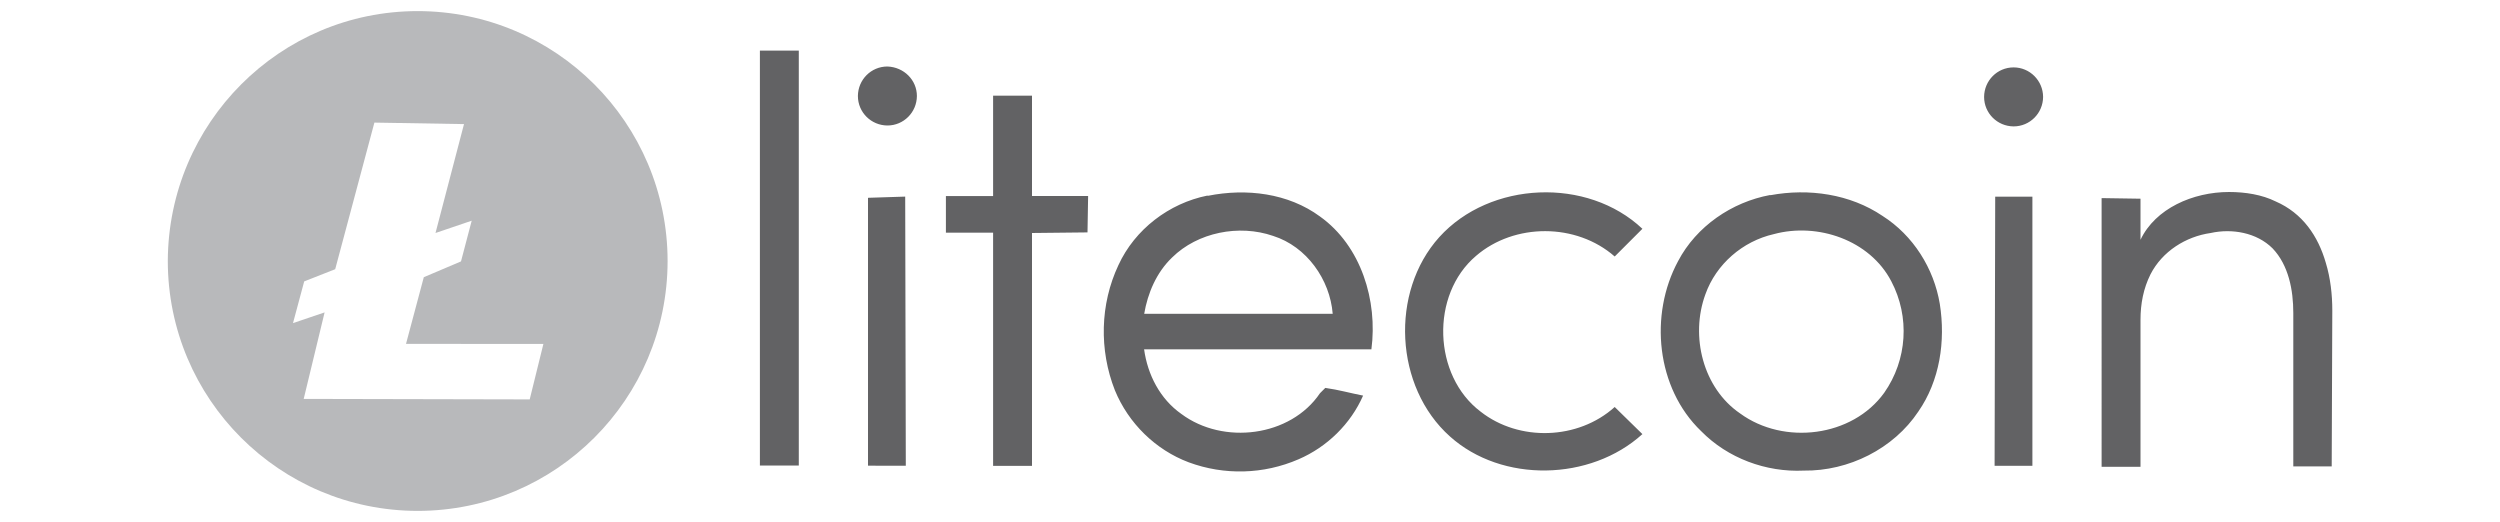
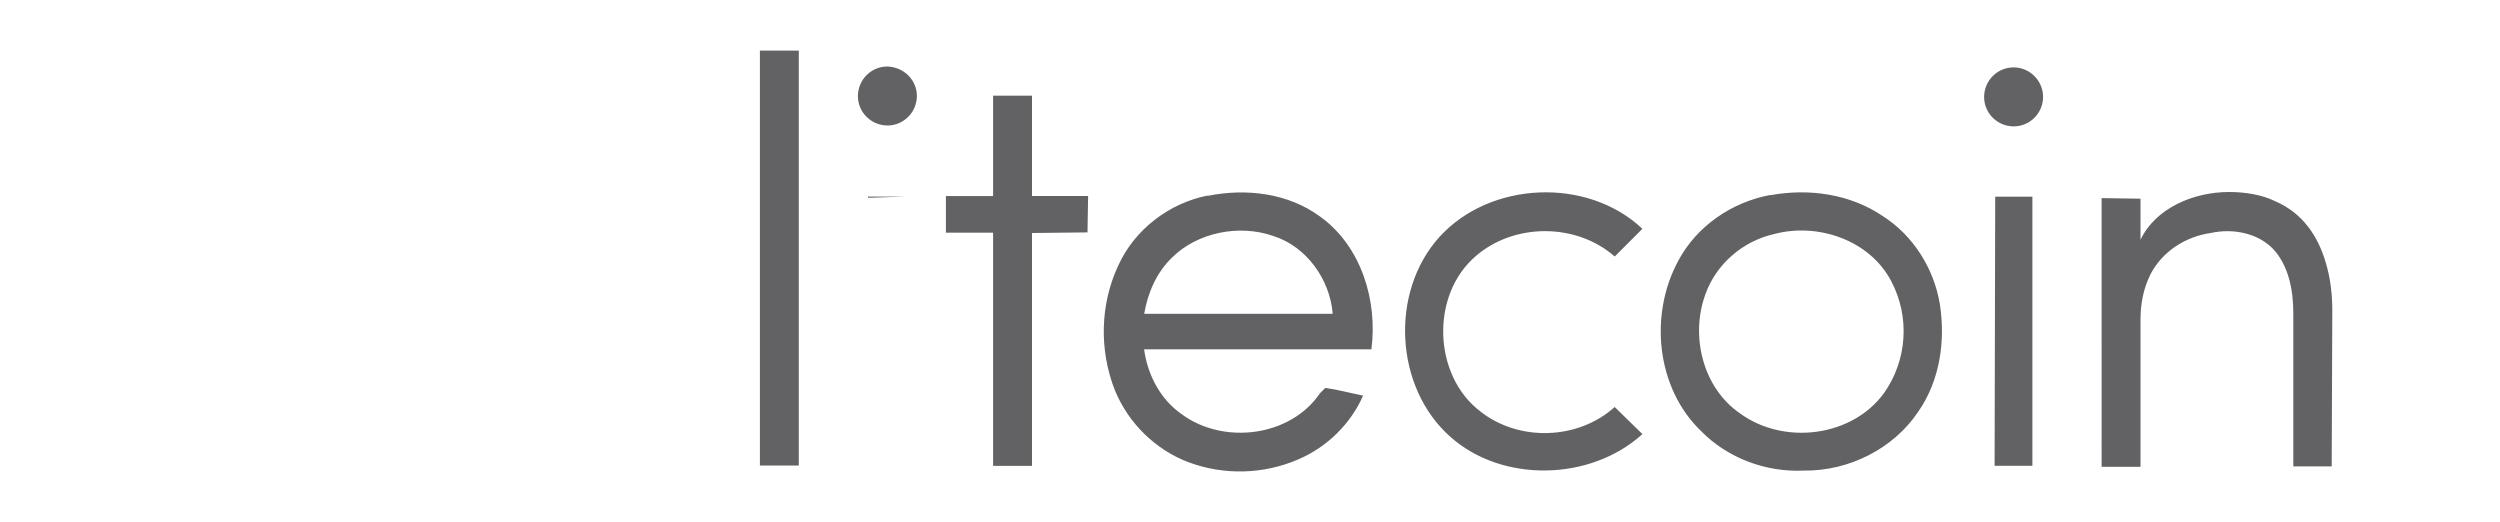
<svg xmlns="http://www.w3.org/2000/svg" version="1.1" id="Capa_1" x="0px" y="0px" viewBox="0 0 2500 522" style="enable-background:new 0 0 2500 522;" xml:space="preserve">
  <style type="text/css">
	.st0{fill-rule:evenodd;clip-rule:evenodd;fill:#B8B9BB;}
	.st1{fill-rule:evenodd;clip-rule:evenodd;fill:#626264;}
</style>
  <g>
-     <path class="st0" d="M374.4,122.6l-39.2,146.6l-31,12.2L293,323.1l31.6-10.7l-20.9,86.5l226,0.5l13.7-55.5H406l17.8-66.7l37.2-15.8   l10.7-40.7L435.5,233L464,124.1L374.4,122.6z M417.7,11.1C555.6,11.2,667.5,123,667.6,261c-0.1,138-111.9,249.8-249.9,249.9   C279.7,510.8,167.9,399,167.8,261C168.3,123.1,279.8,11.1,417.7,11.1L417.7,11.1z" />
    <g>
-       <path class="st1" d="M916.9,96c-0.1,16.3-13.2,29.5-29.5,29.5c-16.3-0.1-29.5-13.2-29.5-29.5c0.1-16.3,13.2-29.5,29.5-29.5    C904,67.1,916.9,80.1,916.9,96z M2043.1,96.9c-0.1,16.3-13.2,29.5-29.5,29.5c-16.3-0.1-29.5-13.2-29.5-29.5    c0.1-16.3,13.2-29.5,29.5-29.5C2029.8,67.4,2043,80.6,2043.1,96.9z M759.9,50.6h38.9v414.9h-38.9V50.6z M1088.1,197l-0.6,35.4    L1032,233v232.9h-38.9V232.7h-47.2v-36.6h47.2V95.7h38.9v100.3h56.1L1088.1,197z M1207.9,195.8c38.4-7.7,80.3-2.7,112.1,20.7    c41.3,29.5,57.8,84.4,51.4,132.8h-227.3c3.5,25.4,15.9,49.6,37.2,64.6c41.9,31.3,109.2,23,138.7-20.7l5.3-5.3    c13,1.8,25.4,5.3,37.8,7.7c-12.4,28.3-36,51.4-64.6,63.7c-34.8,15.1-74.2,16.2-109.8,3c-33-12.4-60.2-38.9-73.8-72    c-15.9-40.4-14.8-86.2,3.5-125.1c16.5-36,50.8-61.9,88.9-69.6L1207.9,195.8z M1171.9,257.7c-15.4,14.8-24.2,35.4-27.7,56.1h188.5    c-2.7-34.2-26-67.3-59.6-77.9c-34.2-11.8-75.5-3.5-100.9,21.5L1171.9,257.7z M1439.3,237.1c50.8-56.1,148.1-60.2,203.1-8.3    l-27.7,27.7c-38.4-33.7-100.3-33.7-138.7-0.6c-45.8,38.9-43.1,119.8,4.7,155.8c38.4,30.1,97.4,28.3,134-4.7l27.7,27.1    c-52,47.2-140.5,49-192.4,2.4C1394.5,387,1389.8,292,1439.3,237.1L1439.3,237.1z M2140.5,239.8c14.8-31.3,52.5-47.8,88.5-47.8    c16.5,0,33,2.7,46.6,9.4c27.1,11.8,42.5,34.8,50.2,61.4c4.7,15.4,6.5,31.9,6.5,47.8l-0.6,155.8h-38.4V313c0-23-4.7-47.8-20.7-64.6    c-15.9-15.9-40.7-20.1-61.9-15.4c-24.8,3.5-48.4,18.3-60.2,41.3c-7.1,14.2-10,29.5-10,45.5v147h-38.9V198.1l38.9,0.6L2140.5,239.8    z M1770.4,195.2c38.4-7.1,79.7-1.2,112.1,20.7c30.7,19.5,51.4,52.5,57.3,88c5.9,37.2,0,76.8-21.5,107.7    c-24.8,37.2-69.6,59.6-114.5,59c-37.8,1.8-76.1-12.4-102.7-39.5c-44.9-43.1-52-116.3-23-170c18.3-34.8,53.7-59,92.1-66.1    L1770.4,195.2z M1773.9,234.1c-31.3,7.1-57.8,30.1-68.5,60.2c-15.4,41.9-2.4,93.9,34.8,119.2c43.7,31.9,112.1,23.6,144-20.7    c23.1-32.9,25.8-76,7.1-111.5C1869.8,240,1817.6,222.3,1773.9,234.1L1773.9,234.1z M868,465.8v-268l37.2-1.2l0.6,269.1H868z     M2032.4,465.8h-37.8l0.6-269.1h37.2L2032.4,465.8z" />
+       <path class="st1" d="M916.9,96c-0.1,16.3-13.2,29.5-29.5,29.5c-16.3-0.1-29.5-13.2-29.5-29.5c0.1-16.3,13.2-29.5,29.5-29.5    C904,67.1,916.9,80.1,916.9,96z M2043.1,96.9c-0.1,16.3-13.2,29.5-29.5,29.5c-16.3-0.1-29.5-13.2-29.5-29.5    c0.1-16.3,13.2-29.5,29.5-29.5C2029.8,67.4,2043,80.6,2043.1,96.9z M759.9,50.6h38.9v414.9h-38.9V50.6z M1088.1,197l-0.6,35.4    L1032,233v232.9h-38.9V232.7h-47.2v-36.6h47.2V95.7h38.9v100.3h56.1L1088.1,197z M1207.9,195.8c38.4-7.7,80.3-2.7,112.1,20.7    c41.3,29.5,57.8,84.4,51.4,132.8h-227.3c3.5,25.4,15.9,49.6,37.2,64.6c41.9,31.3,109.2,23,138.7-20.7l5.3-5.3    c13,1.8,25.4,5.3,37.8,7.7c-12.4,28.3-36,51.4-64.6,63.7c-34.8,15.1-74.2,16.2-109.8,3c-33-12.4-60.2-38.9-73.8-72    c-15.9-40.4-14.8-86.2,3.5-125.1c16.5-36,50.8-61.9,88.9-69.6L1207.9,195.8z M1171.9,257.7c-15.4,14.8-24.2,35.4-27.7,56.1h188.5    c-2.7-34.2-26-67.3-59.6-77.9c-34.2-11.8-75.5-3.5-100.9,21.5L1171.9,257.7z M1439.3,237.1c50.8-56.1,148.1-60.2,203.1-8.3    l-27.7,27.7c-38.4-33.7-100.3-33.7-138.7-0.6c-45.8,38.9-43.1,119.8,4.7,155.8c38.4,30.1,97.4,28.3,134-4.7l27.7,27.1    c-52,47.2-140.5,49-192.4,2.4C1394.5,387,1389.8,292,1439.3,237.1L1439.3,237.1z M2140.5,239.8c14.8-31.3,52.5-47.8,88.5-47.8    c16.5,0,33,2.7,46.6,9.4c27.1,11.8,42.5,34.8,50.2,61.4c4.7,15.4,6.5,31.9,6.5,47.8l-0.6,155.8h-38.4V313c0-23-4.7-47.8-20.7-64.6    c-15.9-15.9-40.7-20.1-61.9-15.4c-24.8,3.5-48.4,18.3-60.2,41.3c-7.1,14.2-10,29.5-10,45.5v147h-38.9V198.1l38.9,0.6L2140.5,239.8    z M1770.4,195.2c38.4-7.1,79.7-1.2,112.1,20.7c30.7,19.5,51.4,52.5,57.3,88c5.9,37.2,0,76.8-21.5,107.7    c-24.8,37.2-69.6,59.6-114.5,59c-37.8,1.8-76.1-12.4-102.7-39.5c-44.9-43.1-52-116.3-23-170c18.3-34.8,53.7-59,92.1-66.1    L1770.4,195.2z M1773.9,234.1c-31.3,7.1-57.8,30.1-68.5,60.2c-15.4,41.9-2.4,93.9,34.8,119.2c43.7,31.9,112.1,23.6,144-20.7    c23.1-32.9,25.8-76,7.1-111.5C1869.8,240,1817.6,222.3,1773.9,234.1L1773.9,234.1z M868,465.8v-268l37.2-1.2H868z     M2032.4,465.8h-37.8l0.6-269.1h37.2L2032.4,465.8z" />
    </g>
  </g>
</svg>